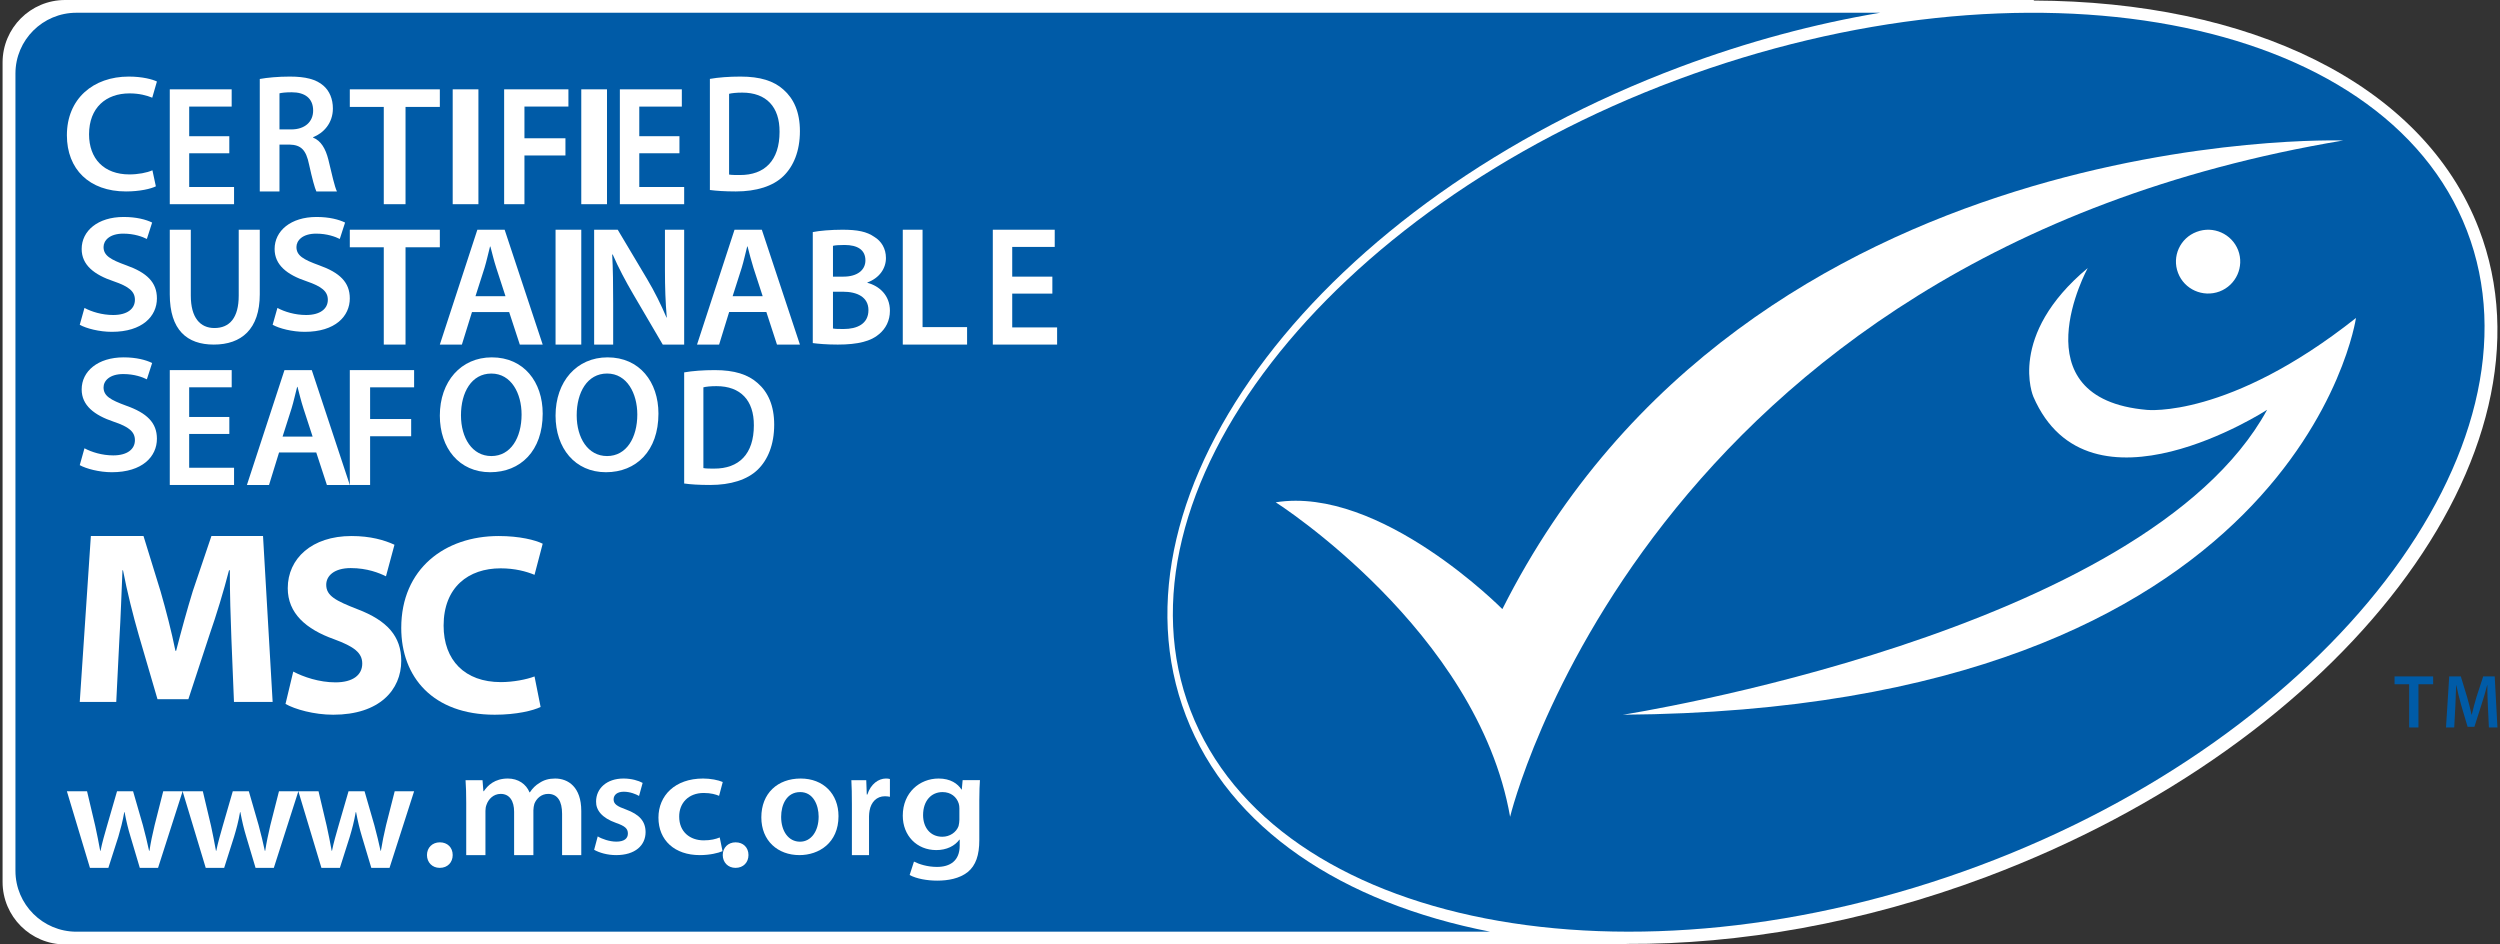
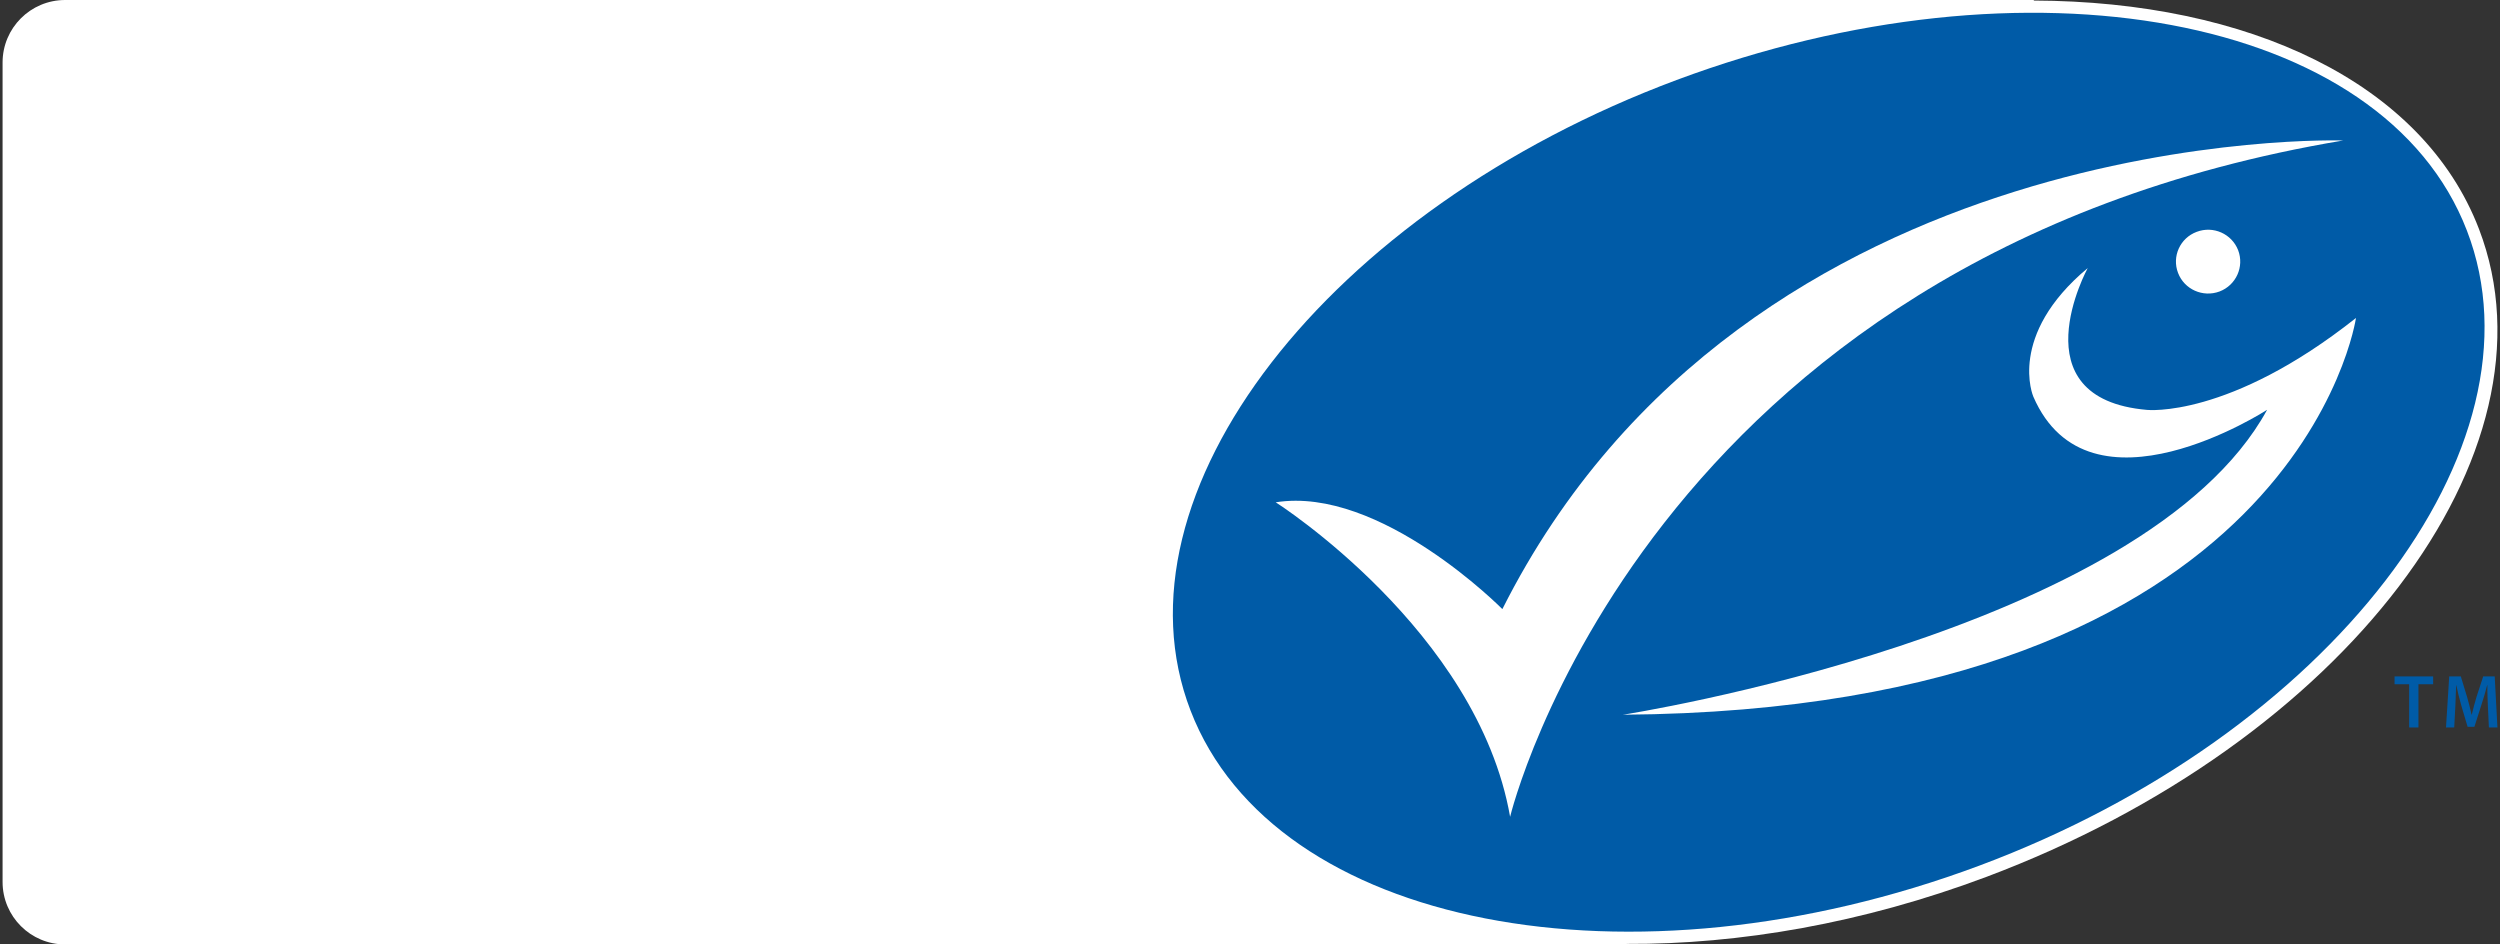
<svg xmlns="http://www.w3.org/2000/svg" width="90px" height="34px" viewBox="0 0 90 34" version="1.1">
  <rect x="0" y="0" width="90" height="34" fill="#333333" stroke="none" />
  <title>486B96D1-BC10-4A03-9DB9-A664BFC84FE9</title>
  <desc>Created with sketchtool.</desc>
  <g id="Design" stroke="none" stroke-width="1" fill="none" fill-rule="evenodd">
    <g id="01-Landingpage-Desktop-1760px" transform="translate(-1325, -878)">
      <g id="Footer" transform="translate(0, 798)">
        <g id="Certificates" transform="translate(1320, 71)">
          <g id="MSC" transform="translate(0, 9)">
            <g>
              <rect id="Background" x="0" y="0" width="100" height="34" />
              <g transform="translate(5.093, 0)">
                <polygon id="Fill-1" fill="#005BA7" points="86.111 24.633 86.636 24.633 86.636 26.189 86.971 26.189 86.971 24.633 87.5 24.633 87.5 24.351 86.111 24.351" />
                <path d="M89.302,24.351 L89.062,25.087 C88.997,25.302 88.937,25.529 88.891,25.728 L88.883,25.728 C88.839,25.524 88.784,25.305 88.722,25.091 L88.496,24.351 L88.079,24.351 L87.963,26.189 L88.259,26.189 L88.298,25.449 C88.311,25.198 88.321,24.905 88.329,24.664 L88.335,24.664 C88.381,24.896 88.442,25.146 88.509,25.382 L88.741,26.166 L88.985,26.166 L89.239,25.37 C89.315,25.139 89.388,24.891 89.445,24.664 L89.453,24.664 C89.448,24.914 89.463,25.2 89.472,25.438 L89.507,26.189 L89.815,26.189 L89.716,24.351 L89.302,24.351 Z" id="Fill-2" fill="#005BA7" />
                <path d="M89.151,8.246 C87.125,2.963 80.838,0.046 73.119,0.02 L73.127,0 L2.254,0 C1.007,0 0,1.007 0,2.25 L0,31.751 C0,32.991 1.007,34 2.254,34 L58.46,34 L58.468,33.981 C62.52,34.001 66.963,33.239 71.408,31.571 C84.289,26.736 92.233,16.293 89.151,8.246" id="Fill-4" fill="#FFFFFF" />
-                 <path d="M42.6,25.768 C39.507,17.708 47.473,7.251 60.394,2.408 C62.813,1.501 65.234,0.856 67.593,0.459 L2.658,0.459 C1.447,0.459 0.463,1.438 0.463,2.647 L0.463,31.35 C0.463,32.558 1.447,33.541 2.658,33.541 L53.555,33.541 C48.24,32.506 44.16,29.833 42.6,25.768" id="Fill-7" fill="#005BA7" />
                <path d="M71.163,31.163 C83.736,26.471 91.727,16.111 88.716,8.302 C85.709,0.49 72.842,-1.813 60.264,2.88 C47.694,7.571 39.758,17.773 42.768,25.583 C45.776,33.395 58.593,35.858 71.163,31.163" id="Fill-9" fill="#005BA7" />
                <path d="M5.473,29.708 C5.395,30.031 5.332,30.332 5.287,30.63 L5.274,30.63 C5.212,30.332 5.136,30.031 5.051,29.708 L4.698,28.486 L4.12,28.486 L3.757,29.74 C3.676,30.025 3.584,30.332 3.526,30.63 L3.514,30.63 C3.462,30.332 3.399,30.031 3.336,29.735 L3.041,28.486 L2.315,28.486 L3.145,31.243 L3.808,31.243 L4.168,30.12 C4.247,29.848 4.322,29.578 4.38,29.237 L4.392,29.237 C4.455,29.573 4.518,29.833 4.606,30.12 L4.94,31.243 L5.597,31.243 L6.481,28.486 L5.783,28.486 L5.473,29.708 Z" id="Fill-11" fill="#FFFFFF" />
                <path d="M9.639,29.708 C9.563,30.031 9.5,30.332 9.454,30.63 L9.441,30.63 C9.379,30.332 9.303,30.031 9.218,29.708 L8.865,28.486 L8.287,28.486 L7.924,29.74 C7.845,30.025 7.751,30.332 7.693,30.63 L7.682,30.63 C7.629,30.332 7.568,30.031 7.505,29.735 L7.209,28.486 L6.481,28.486 L7.313,31.243 L7.977,31.243 L8.334,30.12 C8.415,29.848 8.491,29.578 8.548,29.237 L8.56,29.237 C8.623,29.573 8.685,29.833 8.772,30.12 L9.107,31.243 L9.765,31.243 L10.648,28.486 L9.95,28.486 L9.639,29.708 Z" id="Fill-13" fill="#FFFFFF" />
                <path d="M13.805,29.708 C13.729,30.031 13.667,30.332 13.619,30.63 L13.608,30.63 C13.545,30.332 13.469,30.031 13.384,29.708 L13.031,28.486 L12.454,28.486 L12.09,29.74 C12.01,30.025 11.917,30.332 11.859,30.63 L11.848,30.63 C11.795,30.332 11.733,30.031 11.669,29.735 L11.374,28.486 L10.648,28.486 L11.478,31.243 L12.143,31.243 L12.5,30.12 C12.581,29.848 12.655,29.578 12.713,29.237 L12.726,29.237 C12.79,29.573 12.851,29.833 12.938,30.12 L13.274,31.243 L13.93,31.243 L14.815,28.486 L14.116,28.486 L13.805,29.708 Z" id="Fill-15" fill="#FFFFFF" />
                <path d="M15.741,30.324 C15.473,30.324 15.278,30.514 15.278,30.782 C15.278,31.044 15.466,31.243 15.735,31.243 L15.741,31.243 C16.022,31.243 16.204,31.044 16.204,30.782 C16.204,30.509 16.015,30.324 15.741,30.324" id="Fill-17" fill="#FFFFFF" />
-                 <path d="M19.892,28.027 C19.663,28.027 19.484,28.081 19.328,28.186 C19.195,28.264 19.08,28.374 18.982,28.525 L18.97,28.525 C18.849,28.226 18.561,28.027 18.19,28.027 C17.717,28.027 17.464,28.275 17.325,28.484 L17.309,28.484 L17.278,28.088 L16.667,28.088 C16.684,28.321 16.691,28.58 16.691,28.89 L16.691,30.784 L17.383,30.784 L17.383,29.19 C17.383,29.113 17.395,29.034 17.423,28.967 C17.487,28.779 17.665,28.58 17.932,28.58 C18.259,28.58 18.415,28.846 18.415,29.221 L18.415,30.784 L19.109,30.784 L19.109,29.167 C19.109,29.089 19.126,29.007 19.144,28.939 C19.218,28.745 19.396,28.58 19.64,28.58 C19.98,28.58 20.142,28.846 20.142,29.295 L20.142,30.784 L20.833,30.784 L20.833,29.195 C20.833,28.332 20.361,28.027 19.892,28.027" id="Fill-19" fill="#FFFFFF" />
+                 <path d="M19.892,28.027 C19.663,28.027 19.484,28.081 19.328,28.186 C19.195,28.264 19.08,28.374 18.982,28.525 L18.97,28.525 C18.849,28.226 18.561,28.027 18.19,28.027 L17.309,28.484 L17.278,28.088 L16.667,28.088 C16.684,28.321 16.691,28.58 16.691,28.89 L16.691,30.784 L17.383,30.784 L17.383,29.19 C17.383,29.113 17.395,29.034 17.423,28.967 C17.487,28.779 17.665,28.58 17.932,28.58 C18.259,28.58 18.415,28.846 18.415,29.221 L18.415,30.784 L19.109,30.784 L19.109,29.167 C19.109,29.089 19.126,29.007 19.144,28.939 C19.218,28.745 19.396,28.58 19.64,28.58 C19.98,28.58 20.142,28.846 20.142,29.295 L20.142,30.784 L20.833,30.784 L20.833,29.195 C20.833,28.332 20.361,28.027 19.892,28.027" id="Fill-19" fill="#FFFFFF" />
                <path d="M22.453,29.146 C22.121,29.028 21.997,28.945 21.997,28.778 C21.997,28.618 22.125,28.502 22.362,28.502 C22.592,28.502 22.801,28.59 22.913,28.654 L23.042,28.184 C22.892,28.102 22.64,28.027 22.352,28.027 C21.745,28.027 21.366,28.389 21.366,28.856 C21.36,29.164 21.575,29.445 22.082,29.624 C22.405,29.737 22.511,29.828 22.511,30.008 C22.511,30.182 22.383,30.299 22.093,30.299 C21.857,30.299 21.575,30.204 21.425,30.11 L21.296,30.593 C21.488,30.7 21.772,30.784 22.089,30.784 C22.778,30.784 23.148,30.43 23.148,29.954 C23.145,29.564 22.924,29.321 22.453,29.146" id="Fill-21" fill="#FFFFFF" />
                <path d="M25.241,28.547 C25.502,28.547 25.675,28.6 25.794,28.65 L25.926,28.152 C25.759,28.08 25.485,28.027 25.218,28.027 C24.204,28.027 23.611,28.644 23.611,29.434 C23.611,30.253 24.198,30.784 25.099,30.784 C25.462,30.784 25.764,30.709 25.918,30.642 L25.817,30.148 C25.675,30.206 25.498,30.253 25.241,30.253 C24.744,30.253 24.358,29.944 24.358,29.402 C24.353,28.918 24.685,28.547 25.241,28.547" id="Fill-23" fill="#FFFFFF" />
                <path d="M26.388,30.324 C26.121,30.324 25.926,30.514 25.926,30.782 C25.926,31.044 26.114,31.243 26.384,31.243 L26.388,31.243 C26.67,31.243 26.852,31.044 26.852,30.782 C26.852,30.509 26.663,30.324 26.388,30.324" id="Fill-25" fill="#FFFFFF" />
                <path d="M28.709,30.301 C28.288,30.301 28.028,29.918 28.028,29.408 C28.028,28.97 28.225,28.515 28.715,28.515 C29.186,28.515 29.378,28.986 29.378,29.398 C29.378,29.928 29.103,30.301 28.709,30.301 M28.731,28.027 C27.903,28.027 27.315,28.557 27.315,29.425 C27.315,30.27 27.91,30.784 28.687,30.784 C29.383,30.784 30.093,30.35 30.093,29.381 C30.093,28.579 29.547,28.027 28.731,28.027" id="Fill-27" fill="#FFFFFF" />
                <path d="M31.132,28.604 L31.111,28.604 L31.092,28.088 L30.556,28.088 C30.57,28.332 30.575,28.591 30.575,28.958 L30.575,30.784 L31.192,30.784 L31.192,29.387 C31.192,29.312 31.203,29.239 31.212,29.18 C31.267,28.874 31.467,28.665 31.764,28.665 C31.84,28.665 31.895,28.675 31.944,28.685 L31.944,28.044 C31.895,28.031 31.859,28.027 31.798,28.027 C31.538,28.027 31.252,28.221 31.132,28.604" id="Fill-29" fill="#FFFFFF" />
                <path d="M34.445,29.51 C34.445,29.581 34.432,29.67 34.415,29.739 C34.333,29.964 34.1,30.123 33.831,30.123 C33.383,30.123 33.138,29.773 33.138,29.344 C33.138,28.826 33.435,28.515 33.838,28.515 C34.141,28.515 34.346,28.691 34.421,28.926 C34.438,28.979 34.445,29.041 34.445,29.099 L34.445,29.51 Z M34.531,28.423 L34.52,28.423 C34.386,28.214 34.128,28.027 33.697,28.027 C33.015,28.027 32.407,28.533 32.407,29.364 C32.407,30.081 32.91,30.603 33.615,30.603 C33.989,30.603 34.281,30.451 34.445,30.227 L34.456,30.227 L34.456,30.443 C34.456,30.991 34.107,31.209 33.639,31.209 C33.295,31.209 32.992,31.111 32.81,31.017 L32.654,31.501 C32.899,31.634 33.283,31.703 33.645,31.703 C34.036,31.703 34.445,31.63 34.742,31.397 C35.039,31.157 35.162,30.779 35.162,30.246 L35.162,28.812 C35.162,28.465 35.174,28.257 35.185,28.085 L34.562,28.085 L34.531,28.423 Z" id="Fill-31" fill="#FFFFFF" />
                <path d="M8.152,20.529 L8.181,20.529 C8.181,21.398 8.209,22.266 8.237,22.984 L8.33,25.27 L9.722,25.27 L9.376,19.297 L7.518,19.297 L6.847,21.282 C6.642,21.948 6.426,22.737 6.248,23.428 L6.222,23.428 C6.081,22.729 5.884,21.974 5.688,21.291 L5.073,19.297 L3.178,19.297 L2.778,25.27 L4.092,25.27 L4.205,23.002 C4.252,22.257 4.28,21.336 4.316,20.529 L4.335,20.529 C4.485,21.31 4.699,22.16 4.904,22.87 L5.577,25.172 L6.688,25.172 L7.453,22.841 C7.696,22.143 7.957,21.291 8.152,20.529" id="Fill-33" fill="#FFFFFF" />
                <path d="M11.984,24.565 C11.399,24.565 10.832,24.371 10.464,24.177 L10.185,25.342 C10.526,25.535 11.211,25.73 11.903,25.73 C13.57,25.73 14.352,24.833 14.352,23.788 C14.352,22.91 13.847,22.339 12.777,21.932 C11.993,21.626 11.651,21.451 11.651,21.052 C11.651,20.729 11.939,20.451 12.534,20.451 C13.127,20.451 13.56,20.628 13.802,20.747 L14.108,19.611 C13.748,19.444 13.245,19.297 12.56,19.297 C11.131,19.297 10.266,20.11 10.266,21.174 C10.266,22.079 10.922,22.651 11.931,23.011 C12.66,23.279 12.948,23.503 12.948,23.889 C12.948,24.296 12.615,24.565 11.984,24.565" id="Fill-35" fill="#FFFFFF" />
-                 <path d="M17.929,20.46 C18.443,20.46 18.854,20.571 19.15,20.694 L19.444,19.574 C19.187,19.444 18.615,19.297 17.861,19.297 C15.917,19.297 14.352,20.48 14.352,22.606 C14.352,24.38 15.497,25.73 17.718,25.73 C18.501,25.73 19.102,25.581 19.369,25.451 L19.15,24.352 C18.864,24.462 18.377,24.556 17.938,24.556 C16.641,24.556 15.877,23.769 15.877,22.523 C15.877,21.136 16.774,20.46 17.929,20.46" id="Fill-37" fill="#FFFFFF" />
                <path d="M4.443,6.892 C4.942,6.892 5.338,6.797 5.518,6.708 L5.394,6.13 C5.196,6.22 4.875,6.279 4.565,6.279 C3.651,6.279 3.113,5.715 3.113,4.836 C3.113,3.873 3.725,3.362 4.571,3.362 C4.919,3.362 5.19,3.436 5.388,3.517 L5.556,2.934 C5.401,2.859 5.041,2.757 4.541,2.757 C3.266,2.757 2.315,3.553 2.315,4.87 C2.315,6.09 3.119,6.892 4.443,6.892" id="Fill-39" fill="#FFFFFF" />
                <polygon id="Fill-41" fill="#FFFFFF" points="8.333 6.732 6.718 6.732 6.718 5.518 8.162 5.518 8.162 4.904 6.718 4.904 6.718 3.837 8.247 3.837 8.247 3.216 6.019 3.216 6.019 7.351 8.333 7.351" />
-                 <path d="M9.968,3.36 C10.038,3.341 10.185,3.322 10.412,3.322 C10.876,3.322 11.18,3.533 11.18,3.981 C11.18,4.39 10.876,4.659 10.394,4.659 L9.968,4.659 L9.968,3.36 Z M9.968,5.205 L10.329,5.205 C10.738,5.216 10.925,5.387 11.034,5.924 C11.146,6.434 11.239,6.771 11.296,6.892 L12.037,6.892 C11.956,6.733 11.85,6.259 11.728,5.746 C11.628,5.35 11.46,5.066 11.18,4.955 L11.18,4.937 C11.547,4.797 11.891,4.438 11.891,3.906 C11.891,3.562 11.768,3.273 11.553,3.086 C11.29,2.854 10.907,2.757 10.341,2.757 C9.928,2.757 9.525,2.794 9.259,2.843 L9.259,6.892 L9.968,6.892 L9.968,5.205 Z" id="Fill-43" fill="#FFFFFF" />
                <polygon id="Fill-45" fill="#FFFFFF" points="13.723 7.351 14.506 7.351 14.506 3.849 15.741 3.849 15.741 3.216 12.5 3.216 12.5 3.849 13.723 3.849" />
                <polygon id="Fill-47" fill="#FFFFFF" points="16.204 7.351 17.13 7.351 17.13 3.216 16.204 3.216" />
                <polygon id="Fill-49" fill="#FFFFFF" points="18.787 5.597 20.263 5.597 20.263 4.978 18.787 4.978 18.787 3.836 20.37 3.836 20.37 3.216 18.056 3.216 18.056 7.351 18.787 7.351" />
                <polygon id="Fill-50" fill="#FFFFFF" points="20.833 7.351 21.759 7.351 21.759 3.216 20.833 3.216" />
-                 <polygon id="Fill-51" fill="#FFFFFF" points="24.537 6.732 22.921 6.732 22.921 5.518 24.367 5.518 24.367 4.904 22.921 4.904 22.921 3.837 24.453 3.837 24.453 3.217 22.222 3.216 22.222 7.351 24.537 7.351" />
                <path d="M26.154,3.377 C26.25,3.353 26.408,3.334 26.628,3.334 C27.494,3.334 27.977,3.848 27.971,4.745 C27.971,5.777 27.438,6.307 26.537,6.301 C26.397,6.301 26.25,6.301 26.154,6.284 L26.154,3.377 Z M28.111,6.339 C28.472,5.988 28.704,5.445 28.704,4.721 C28.704,4.028 28.478,3.546 28.111,3.226 C27.764,2.913 27.275,2.757 26.566,2.757 C26.154,2.757 25.767,2.786 25.463,2.84 L25.463,6.84 C25.688,6.869 25.991,6.892 26.397,6.892 C27.133,6.892 27.735,6.706 28.111,6.339 Z" id="Fill-52" fill="#FFFFFF" />
                <path d="M4.453,9.551 C3.882,9.344 3.635,9.201 3.635,8.892 C3.635,8.661 3.848,8.411 4.344,8.411 C4.744,8.411 5.042,8.525 5.194,8.603 L5.384,8.012 C5.164,7.904 4.819,7.811 4.358,7.811 C3.43,7.811 2.847,8.31 2.847,8.964 C2.847,9.541 3.299,9.892 4.001,10.127 C4.548,10.314 4.764,10.491 4.764,10.793 C4.764,11.121 4.484,11.34 3.983,11.34 C3.583,11.34 3.202,11.223 2.948,11.085 L2.778,11.692 C3.012,11.824 3.482,11.946 3.932,11.946 C5.036,11.946 5.556,11.382 5.556,10.742 C5.556,10.164 5.194,9.815 4.453,9.551" id="Fill-53" fill="#FFFFFF" />
                <path d="M7.603,12.405 C8.599,12.405 9.259,11.85 9.259,10.595 L9.259,8.27 L8.501,8.27 L8.501,10.643 C8.501,11.44 8.175,11.809 7.626,11.809 C7.115,11.809 6.776,11.44 6.776,10.643 L6.776,8.27 L6.019,8.27 L6.019,10.6 C6.019,11.881 6.64,12.405 7.603,12.405" id="Fill-54" fill="#FFFFFF" />
                <path d="M11.397,9.551 C10.826,9.344 10.579,9.201 10.579,8.892 C10.579,8.661 10.794,8.411 11.288,8.411 C11.688,8.411 11.986,8.525 12.139,8.603 L12.33,8.012 C12.108,7.904 11.765,7.811 11.301,7.811 C10.375,7.811 9.793,8.31 9.793,8.964 C9.793,9.541 10.242,9.892 10.947,10.127 C11.492,10.314 11.709,10.491 11.709,10.793 C11.709,11.121 11.428,11.34 10.927,11.34 C10.528,11.34 10.146,11.223 9.894,11.085 L9.722,11.692 C9.957,11.824 10.427,11.946 10.876,11.946 C11.98,11.946 12.5,11.382 12.5,10.742 C12.5,10.164 12.139,9.815 11.397,9.551" id="Fill-55" fill="#FFFFFF" />
                <polygon id="Fill-56" fill="#FFFFFF" points="12.5 8.902 13.723 8.902 13.723 12.405 14.506 12.405 14.506 8.902 15.741 8.902 15.741 8.27 12.5 8.27" />
                <path d="M17.024,10.664 L17.349,9.647 C17.425,9.399 17.486,9.113 17.548,8.874 L17.561,8.874 C17.623,9.113 17.692,9.394 17.774,9.647 L18.105,10.664 L17.024,10.664 Z M17.092,8.27 L15.741,12.405 L16.535,12.405 L16.898,11.235 L18.237,11.235 L18.62,12.405 L19.444,12.405 L18.074,8.27 L17.092,8.27 Z" id="Fill-57" fill="#FFFFFF" />
-                 <polygon id="Fill-58" fill="#FFFFFF" points="19.907 12.405 20.833 12.405 20.833 8.27 19.907 8.27" />
                <path d="M21.296,12.405 L21.981,12.405 L21.981,10.926 C21.981,10.246 21.975,9.699 21.946,9.166 L21.964,9.159 C22.164,9.626 22.437,10.136 22.699,10.584 L23.766,12.405 L24.537,12.405 L24.537,8.27 L23.845,8.27 L23.845,9.713 C23.845,10.343 23.863,10.877 23.911,11.43 L23.9,11.43 C23.711,10.983 23.476,10.503 23.202,10.044 L22.145,8.27 L21.296,8.27 L21.296,12.405 Z" id="Fill-59" fill="#FFFFFF" />
                <path d="M26.607,9.645 C26.683,9.399 26.744,9.111 26.806,8.872 L26.819,8.872 C26.882,9.111 26.952,9.393 27.032,9.645 L27.363,10.662 L26.282,10.662 L26.607,9.645 Z M26.156,11.233 L27.496,11.233 L27.878,12.405 L28.704,12.405 L27.333,8.27 L26.35,8.27 L25,12.405 L25.795,12.405 L26.156,11.233 Z" id="Fill-60" fill="#FFFFFF" />
                <path d="M30.281,11.844 C30.114,11.844 29.989,11.844 29.894,11.826 L29.894,10.502 L30.258,10.502 C30.764,10.502 31.171,10.694 31.171,11.164 C31.171,11.667 30.752,11.844 30.281,11.844 Z M29.894,8.85 C29.971,8.83 30.097,8.819 30.311,8.819 C30.777,8.819 31.062,8.994 31.062,9.375 C31.062,9.717 30.777,9.959 30.269,9.959 L29.894,9.959 L29.894,8.85 Z M31.944,11.188 C31.944,10.627 31.557,10.292 31.133,10.181 L31.133,10.169 C31.569,10.007 31.801,9.662 31.801,9.288 C31.801,8.946 31.634,8.68 31.385,8.529 C31.11,8.337 30.777,8.27 30.234,8.27 C29.823,8.27 29.399,8.307 29.167,8.355 L29.167,12.351 C29.352,12.376 29.661,12.405 30.067,12.405 C30.8,12.405 31.27,12.28 31.557,12.026 C31.789,11.833 31.944,11.55 31.944,11.188 Z" id="Fill-61" fill="#FFFFFF" />
                <polygon id="Fill-62" fill="#FFFFFF" points="33.119 8.27 32.407 8.27 32.407 12.405 34.722 12.405 34.722 11.776 33.119 11.776" />
                <polygon id="Fill-63" fill="#FFFFFF" points="36.347 10.57 37.792 10.57 37.792 9.959 36.347 9.959 36.347 8.889 37.877 8.889 37.877 8.27 35.648 8.27 35.648 12.405 37.963 12.405 37.963 11.787 36.347 11.787" />
                <path d="M3.983,16.394 C3.583,16.394 3.202,16.276 2.948,16.138 L2.778,16.745 C3.012,16.875 3.482,17 3.932,17 C5.036,17 5.556,16.435 5.556,15.794 C5.556,15.218 5.194,14.868 4.453,14.606 C3.882,14.396 3.635,14.256 3.635,13.945 C3.635,13.714 3.848,13.466 4.344,13.466 C4.744,13.466 5.042,13.578 5.194,13.656 L5.384,13.068 C5.164,12.96 4.819,12.865 4.358,12.865 C3.43,12.865 2.847,13.365 2.847,14.019 C2.847,14.594 3.299,14.946 4.001,15.182 C4.548,15.365 4.764,15.544 4.764,15.846 C4.764,16.175 4.484,16.394 3.983,16.394" id="Fill-64" fill="#FFFFFF" />
                <polygon id="Fill-65" fill="#FFFFFF" points="8.248 13.943 8.248 13.324 6.019 13.324 6.019 17.459 8.333 17.459 8.333 16.839 6.717 16.839 6.717 15.622 8.163 15.622 8.163 15.011 6.717 15.011 6.717 13.943" />
                <path d="M10.08,15.717 L10.404,14.701 C10.48,14.453 10.541,14.165 10.604,13.927 L10.617,13.927 C10.68,14.165 10.748,14.449 10.83,14.701 L11.161,15.717 L10.08,15.717 Z M11.675,17.459 L12.5,17.459 L11.131,13.324 L10.148,13.324 L8.796,17.459 L9.592,17.459 L9.953,16.289 L11.292,16.289 L11.675,17.459 Z" id="Fill-66" fill="#FFFFFF" />
                <polygon id="Fill-67" fill="#FFFFFF" points="14.709 15.085 13.231 15.085 13.231 13.944 14.815 13.944 14.815 13.324 12.5 13.324 12.5 17.459 13.231 17.459 13.231 15.705 14.709 15.705" />
                <path d="M18.684,14.922 C18.684,15.759 18.293,16.418 17.596,16.418 C16.904,16.418 16.502,15.765 16.502,14.95 C16.502,14.125 16.882,13.448 17.596,13.448 C18.315,13.448 18.684,14.166 18.684,14.922 M15.741,14.962 C15.741,16.138 16.442,17 17.554,17 C18.643,17 19.444,16.234 19.444,14.89 C19.444,13.751 18.765,12.865 17.613,12.865 C16.502,12.865 15.741,13.733 15.741,14.962" id="Fill-68" fill="#FFFFFF" />
                <path d="M21.762,16.418 C21.071,16.418 20.668,15.765 20.668,14.95 C20.668,14.125 21.049,13.447 21.762,13.447 C22.482,13.447 22.85,14.166 22.85,14.922 C22.85,15.759 22.459,16.418 21.762,16.418 M21.78,12.865 C20.668,12.865 19.907,13.733 19.907,14.962 C19.907,16.138 20.609,17 21.721,17 C22.81,17 23.611,16.234 23.611,14.89 C23.611,13.751 22.932,12.865 21.78,12.865" id="Fill-69" fill="#FFFFFF" />
                <path d="M25.61,16.87 C25.472,16.87 25.324,16.87 25.229,16.851 L25.229,13.944 C25.324,13.92 25.482,13.901 25.701,13.901 C26.568,13.901 27.051,14.414 27.046,15.313 C27.046,16.344 26.511,16.875 25.61,16.87 M25.64,13.324 C25.229,13.324 24.841,13.352 24.537,13.406 L24.537,17.406 C24.762,17.438 25.065,17.459 25.472,17.459 C26.208,17.459 26.81,17.273 27.186,16.907 C27.546,16.556 27.778,16.013 27.778,15.288 C27.778,14.596 27.552,14.112 27.186,13.794 C26.838,13.481 26.349,13.324 25.64,13.324" id="Fill-70" fill="#FFFFFF" />
                <path d="M84.259,5.058 C84.259,5.058 62.849,4.334 53.992,21.928 C53.992,21.928 49.6,17.482 45.833,18.083 C45.833,18.083 53.099,22.704 54.271,29.405 C54.271,29.405 59.098,9.267 84.259,5.058" id="Fill-71" fill="#FFFFFF" />
                <path d="M78.989,8.346 C78.389,8.569 78.089,9.232 78.317,9.826 C78.544,10.42 79.211,10.716 79.809,10.494 C80.406,10.268 80.706,9.603 80.481,9.01 C80.253,8.418 79.586,8.119 78.989,8.346" id="Fill-72" fill="#FFFFFF" />
                <path d="M77.196,14.756 C72.494,14.348 75.066,9.649 75.066,9.649 C72.155,12.079 73.106,14.277 73.106,14.277 C75.11,18.914 81.523,14.753 81.523,14.753 C77.126,22.814 58.333,25.73 58.333,25.73 C82.689,25.551 84.722,11.447 84.722,11.447 C80.144,15.075 77.196,14.756 77.196,14.756" id="Fill-73" fill="#FFFFFF" />
              </g>
            </g>
          </g>
        </g>
      </g>
    </g>
  </g>
</svg>